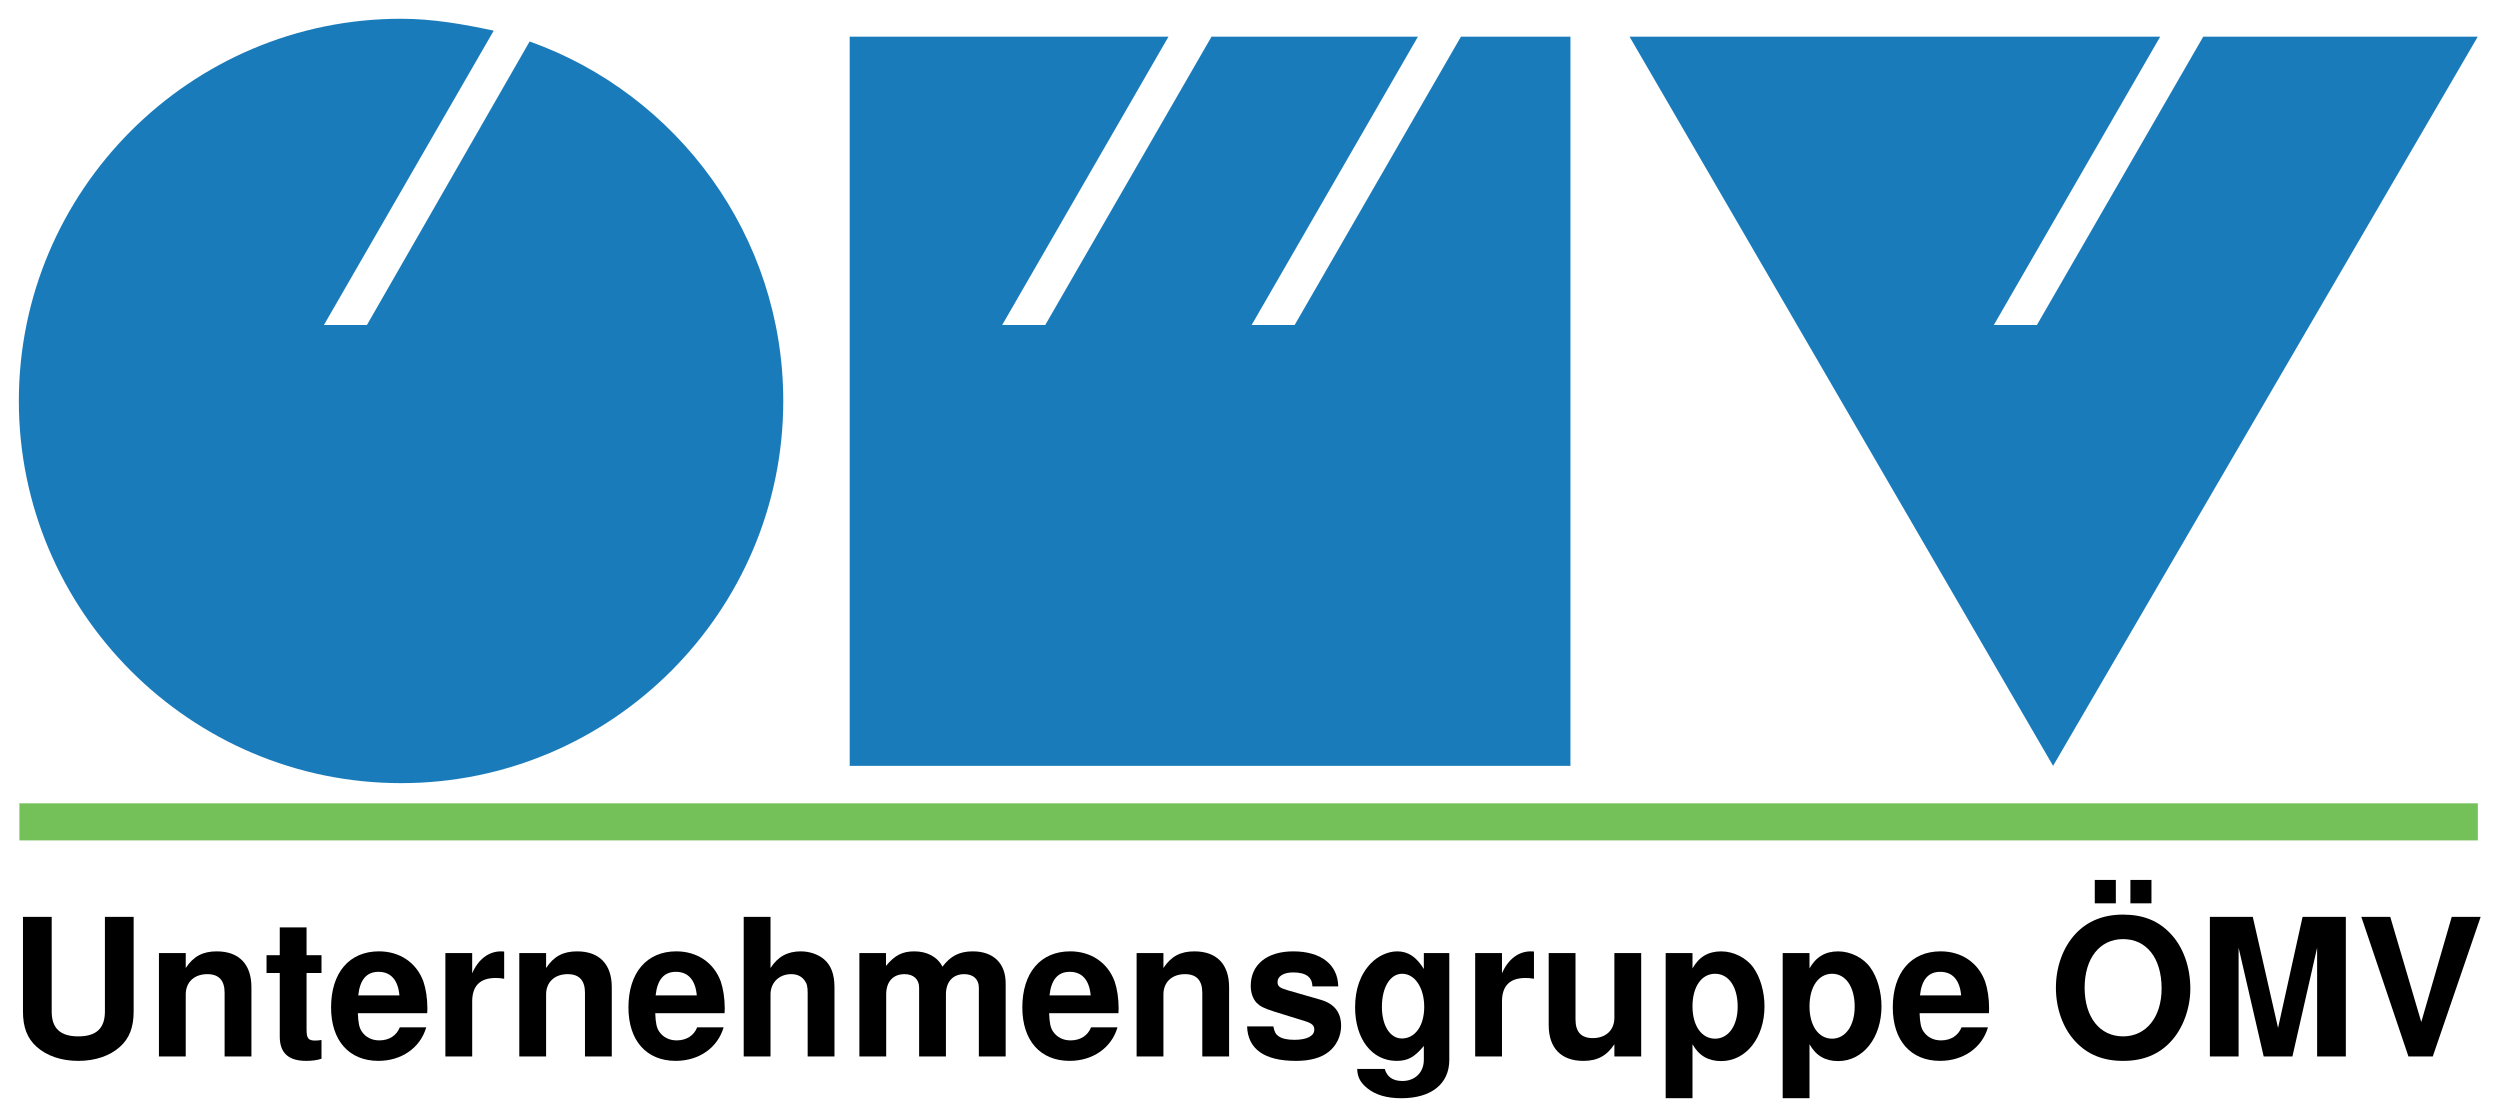
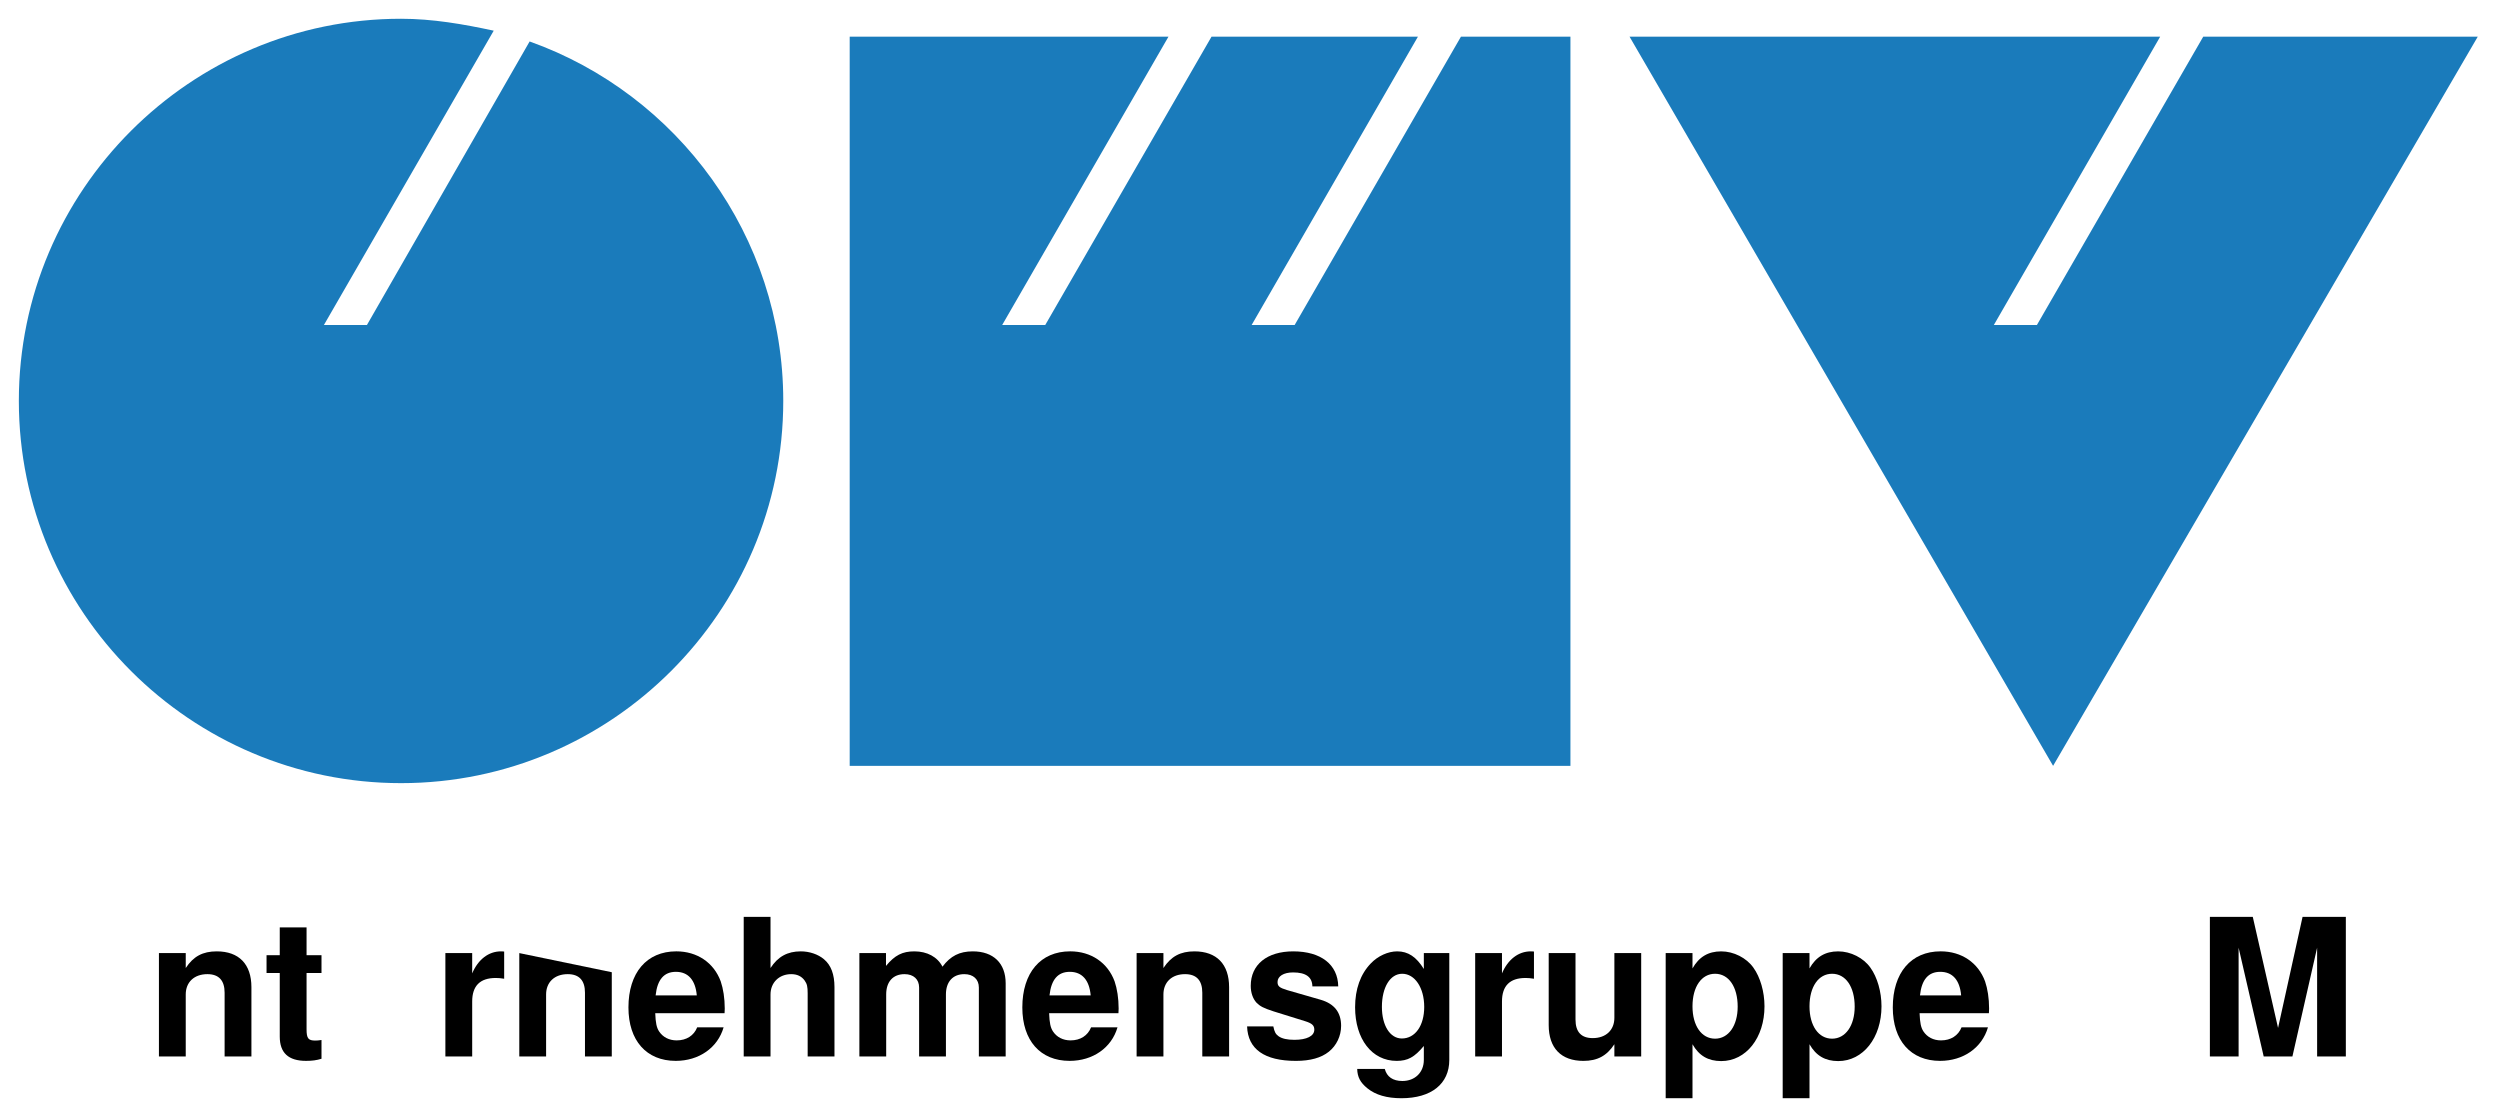
<svg xmlns="http://www.w3.org/2000/svg" width="266.52mm" height="119.12mm" version="1.1" viewBox="-.495 -.861 302.2 135.07">
  <title>P-220123-2, "OMV" borrowed from Celcomtel-Proximanova</title>
-   <path d="m1.848 100.73h297.18v-4.485h-297.18" fill="#74c15a" />
  <path d="m260.63 3.572-20.105 34.85h5.205l20.105-34.85h33.185l-51.335 88.145-51.2-88.145h64.145m-119.88 0-20.1 34.85h5.205l20.1-34.85h24.95l-20.1 34.85h5.2l20.1-34.85h13.235v88.145h-87.125v-88.145h38.535m-77.225 0.58c17.86 6.36 30.66 23.505 30.66 43.45 0 25.455-20.745 46.205-46.2 46.205s-46.205-20.75-46.205-46.205c0-25.45 20.745-46.195 46.2-46.195 3.835 0 7.52 0.65 11.205 1.44l-20.525 35.575h5.2l19.665-34.27" fill="#1a7bbb" />
  <g transform="matrix(.434 0 0 .434 59.052 -13.532)">
-     <path d="m-107.99 284.58v26.347c0 4.693-2.4 6.933-7.413 6.933s-7.413-2.24-7.413-6.933v-26.347h-8v26.347c0 4.373 1.173 7.467 3.787 9.813 2.827 2.56 6.933 3.947 11.627 3.947s8.8-1.387 11.627-3.947c2.613-2.347 3.787-5.44 3.787-9.813v-26.347z" />
    <path d="m-92.946 294.66v28.8h7.467v-17.28c0-3.413 2.347-5.653 6.027-5.653 3.2 0 4.8 1.76 4.8 5.173v17.76h7.467v-19.307c0-6.4-3.467-9.973-9.653-9.973-3.893 0-6.507 1.387-8.64 4.64v-4.16z" />
    <path d="m-47.666 295.24h-4.16v-7.733h-7.467v7.733h-3.68v4.96h3.68v17.707c0 4.533 2.4 6.773 7.307 6.773 1.707 0 2.933-0.16 4.32-0.587v-5.227c-0.747 0.107-1.12 0.16-1.707 0.16-1.973 0-2.453-0.587-2.453-3.147v-15.68h4.16z" />
-     <path d="m-18.226 311.4c0.053-0.64 0.053-0.907 0.053-1.28 0-2.88-0.427-5.547-1.12-7.573-1.92-5.227-6.56-8.373-12.373-8.373-8.267 0-13.333 5.973-13.333 15.627 0 9.227 5.013 14.88 13.173 14.88 6.453 0 11.68-3.627 13.333-9.333h-7.36c-0.907 2.293-2.987 3.627-5.707 3.627-2.133 0-3.84-0.907-4.907-2.507-0.693-1.067-0.96-2.347-1.067-5.067zm-19.2-4.96c0.48-4.427 2.347-6.56 5.653-6.56 3.413 0 5.44 2.293 5.813 6.56z" />
    <path d="m-13.159 294.66v28.8h7.467v-15.307c0-4.373 2.187-6.56 6.56-6.56 0.8 0 1.333 0.053 2.347 0.213v-7.573c-0.427-0.053-0.587-0.053-0.907-0.053-3.413 0-6.347 2.24-8 6.133v-5.653z" />
-     <path d="m7.427 294.66v28.8h7.467v-17.28c0-3.413 2.347-5.653 6.027-5.653 3.2 0 4.8 1.76 4.8 5.173v17.76h7.467v-19.307c0-6.4-3.467-9.973-9.653-9.973-3.893 0-6.507 1.387-8.64 4.64v-4.16z" />
+     <path d="m7.427 294.66v28.8h7.467v-17.28c0-3.413 2.347-5.653 6.027-5.653 3.2 0 4.8 1.76 4.8 5.173v17.76h7.467v-19.307v-4.16z" />
    <path d="m64.6 311.4c0.053-0.64 0.053-0.907 0.053-1.28 0-2.88-0.427-5.547-1.12-7.573-1.92-5.227-6.56-8.373-12.373-8.373-8.267 0-13.333 5.973-13.333 15.627 0 9.227 5.013 14.88 13.173 14.88 6.453 0 11.68-3.627 13.333-9.333h-7.36c-0.907 2.293-2.987 3.627-5.707 3.627-2.133 0-3.84-0.907-4.907-2.507-0.693-1.067-0.96-2.347-1.067-5.067zm-19.2-4.96c0.48-4.427 2.347-6.56 5.653-6.56 3.413 0 5.44 2.293 5.813 6.56z" />
    <path d="m69.934 284.58v38.88h7.467v-17.28c0-3.307 2.4-5.653 5.76-5.653 1.653 0 2.88 0.587 3.733 1.76 0.693 0.96 0.853 1.76 0.853 3.573v17.6h7.467v-19.307c0-3.573-0.96-6.133-2.933-7.787-1.653-1.387-4.053-2.187-6.453-2.187-3.68 0-6.347 1.44-8.427 4.64v-14.24z" />
    <path d="m102.15 294.66v28.8h7.467v-17.28c0-3.573 1.92-5.653 5.12-5.653 2.507 0 4.053 1.44 4.053 3.733v19.2h7.467v-17.28c0-3.52 1.92-5.653 5.12-5.653 2.507 0 4.053 1.44 4.053 3.733v19.2h7.467v-20.373c0-5.6-3.413-8.907-9.173-8.907-3.68 0-6.187 1.28-8.427 4.267-1.387-2.72-4.267-4.267-7.84-4.267-3.307 0-5.44 1.067-7.893 4.053v-3.573z" />
    <path d="m174.31 311.4c0.053-0.64 0.053-0.907 0.053-1.28 0-2.88-0.427-5.547-1.12-7.573-1.92-5.227-6.56-8.373-12.373-8.373-8.267 0-13.333 5.973-13.333 15.627 0 9.227 5.013 14.88 13.173 14.88 6.453 0 11.68-3.627 13.333-9.333h-7.36c-0.907 2.293-2.987 3.627-5.707 3.627-2.133 0-3.84-0.907-4.907-2.507-0.693-1.067-0.96-2.347-1.067-5.067zm-19.2-4.96c0.48-4.427 2.347-6.56 5.653-6.56 3.413 0 5.44 2.293 5.813 6.56z" />
    <path d="m179.37 294.66v28.8h7.467v-17.28c0-3.413 2.347-5.653 6.027-5.653 3.2 0 4.8 1.76 4.8 5.173v17.76h7.467v-19.307c0-6.4-3.467-9.973-9.653-9.973-3.893 0-6.507 1.387-8.64 4.64v-4.16z" />
    <path d="m235.53 303.94c-0.107-6.08-4.8-9.76-12.533-9.76-7.307 0-11.84 3.68-11.84 9.6 0 1.92 0.587 3.573 1.6 4.693 1.013 1.013 1.92 1.493 4.693 2.4l8.907 2.773c1.867 0.587 2.507 1.173 2.507 2.347 0 1.76-2.08 2.827-5.547 2.827-1.973 0-3.467-0.32-4.427-1.013-0.8-0.587-1.12-1.173-1.44-2.72h-7.307c0.213 6.347 4.853 9.6 13.6 9.6 4 0 7.04-0.853 9.173-2.56 2.133-1.707 3.413-4.373 3.413-7.2 0-3.733-1.867-6.133-5.653-7.253l-9.44-2.72c-2.08-0.64-2.613-1.067-2.613-2.24 0-1.6 1.707-2.667 4.32-2.667 3.573 0 5.333 1.28 5.387 3.893z" />
    <path d="m259.37 294.66v4.427c-2.08-3.36-4.373-4.907-7.413-4.907-2.56 0-5.387 1.28-7.36 3.36-2.88 2.987-4.373 7.147-4.373 12.213 0 8.853 4.693 14.933 11.573 14.933 3.093 0 4.96-1.013 7.573-4.16v3.893c0 3.467-2.453 5.867-5.973 5.867-2.667 0-4.32-1.173-4.907-3.36h-7.68c0.053 2.24 0.853 3.787 2.827 5.387 2.293 1.867 5.44 2.773 9.493 2.773 8.32 0 13.333-4 13.333-10.667v-29.76zm-6.027 5.76c3.52 0 6.133 3.893 6.133 9.227 0 5.227-2.507 8.8-6.24 8.8-3.253 0-5.547-3.573-5.547-8.8 0-5.44 2.293-9.227 5.653-9.227z" />
    <path d="m273.67 294.66v28.8h7.467v-15.307c0-4.373 2.187-6.56 6.56-6.56 0.8 0 1.333 0.053 2.347 0.213v-7.573c-0.427-0.053-0.587-0.053-0.907-0.053-3.413 0-6.347 2.24-8 6.133v-5.653z" />
    <path d="m319.91 323.46v-28.8h-7.467v18.027c0 3.413-2.347 5.653-6.027 5.653-3.2 0-4.8-1.707-4.8-5.173v-18.507h-7.467v20.053c0 6.4 3.467 9.973 9.653 9.973 3.893 0 6.507-1.387 8.64-4.64v3.413z" />
    <path d="m334.2 294.66h-7.467v40.427h7.467v-15.04c1.813 3.2 4.373 4.693 8 4.693 6.933 0 12.053-6.507 12.053-15.253 0-4.053-1.173-8.107-3.093-10.773-1.92-2.72-5.493-4.533-8.96-4.533-3.627 0-6.187 1.547-8 4.747zm6.293 5.76c3.787 0 6.293 3.627 6.293 9.173 0 5.28-2.56 8.907-6.293 8.907-3.787 0-6.293-3.627-6.293-9.013 0-5.44 2.507-9.067 6.293-9.067z" />
    <path d="m366.79 294.66h-7.467v40.427h7.467v-15.04c1.813 3.2 4.373 4.693 8 4.693 6.933 0 12.053-6.507 12.053-15.253 0-4.053-1.173-8.107-3.093-10.773-1.92-2.72-5.493-4.533-8.96-4.533-3.627 0-6.187 1.547-8 4.747zm6.293 5.76c3.787 0 6.293 3.627 6.293 9.173 0 5.28-2.56 8.907-6.293 8.907-3.787 0-6.293-3.627-6.293-9.013 0-5.44 2.507-9.067 6.293-9.067z" />
    <path d="m416.76 311.4c0.053-0.64 0.053-0.907 0.053-1.28 0-2.88-0.427-5.547-1.12-7.573-1.92-5.227-6.56-8.373-12.373-8.373-8.267 0-13.333 5.973-13.333 15.627 0 9.227 5.013 14.88 13.173 14.88 6.453 0 11.68-3.627 13.333-9.333h-7.36c-0.907 2.293-2.987 3.627-5.707 3.627-2.133 0-3.84-0.907-4.907-2.507-0.693-1.067-0.96-2.347-1.067-5.067zm-19.2-4.96c0.48-4.427 2.347-6.56 5.653-6.56 3.413 0 5.44 2.293 5.813 6.56z" />
-     <path d="m454.09 283.94c-5.44 0-9.92 1.813-13.227 5.387-3.467 3.733-5.44 9.173-5.44 14.987s1.973 11.307 5.44 14.987c3.36 3.627 7.733 5.387 13.28 5.387s9.92-1.76 13.28-5.387c3.36-3.573 5.44-9.227 5.44-14.72 0-6.08-1.973-11.573-5.44-15.253-3.413-3.68-7.68-5.387-13.333-5.387zm0.053 6.827c6.56 0 10.72 5.333 10.72 13.76 0 8-4.32 13.333-10.72 13.333-6.507 0-10.72-5.333-10.72-13.547 0-8.213 4.213-13.547 10.72-13.547zm-2.027-16.48h-5.867v6.507h5.867zm9.92 0h-5.867v6.507h5.867z" />
    <path d="m486.31 293.16 6.987 30.293h8l6.88-30.293v30.293h8v-38.88h-12.053l-6.827 30.933-7.04-30.933h-11.947v38.88h8z" />
-     <path d="m540.39 323.46 13.333-38.88h-8.053l-8.48 29.28-8.64-29.28h-8.053l13.12 38.88z" />
  </g>
</svg>